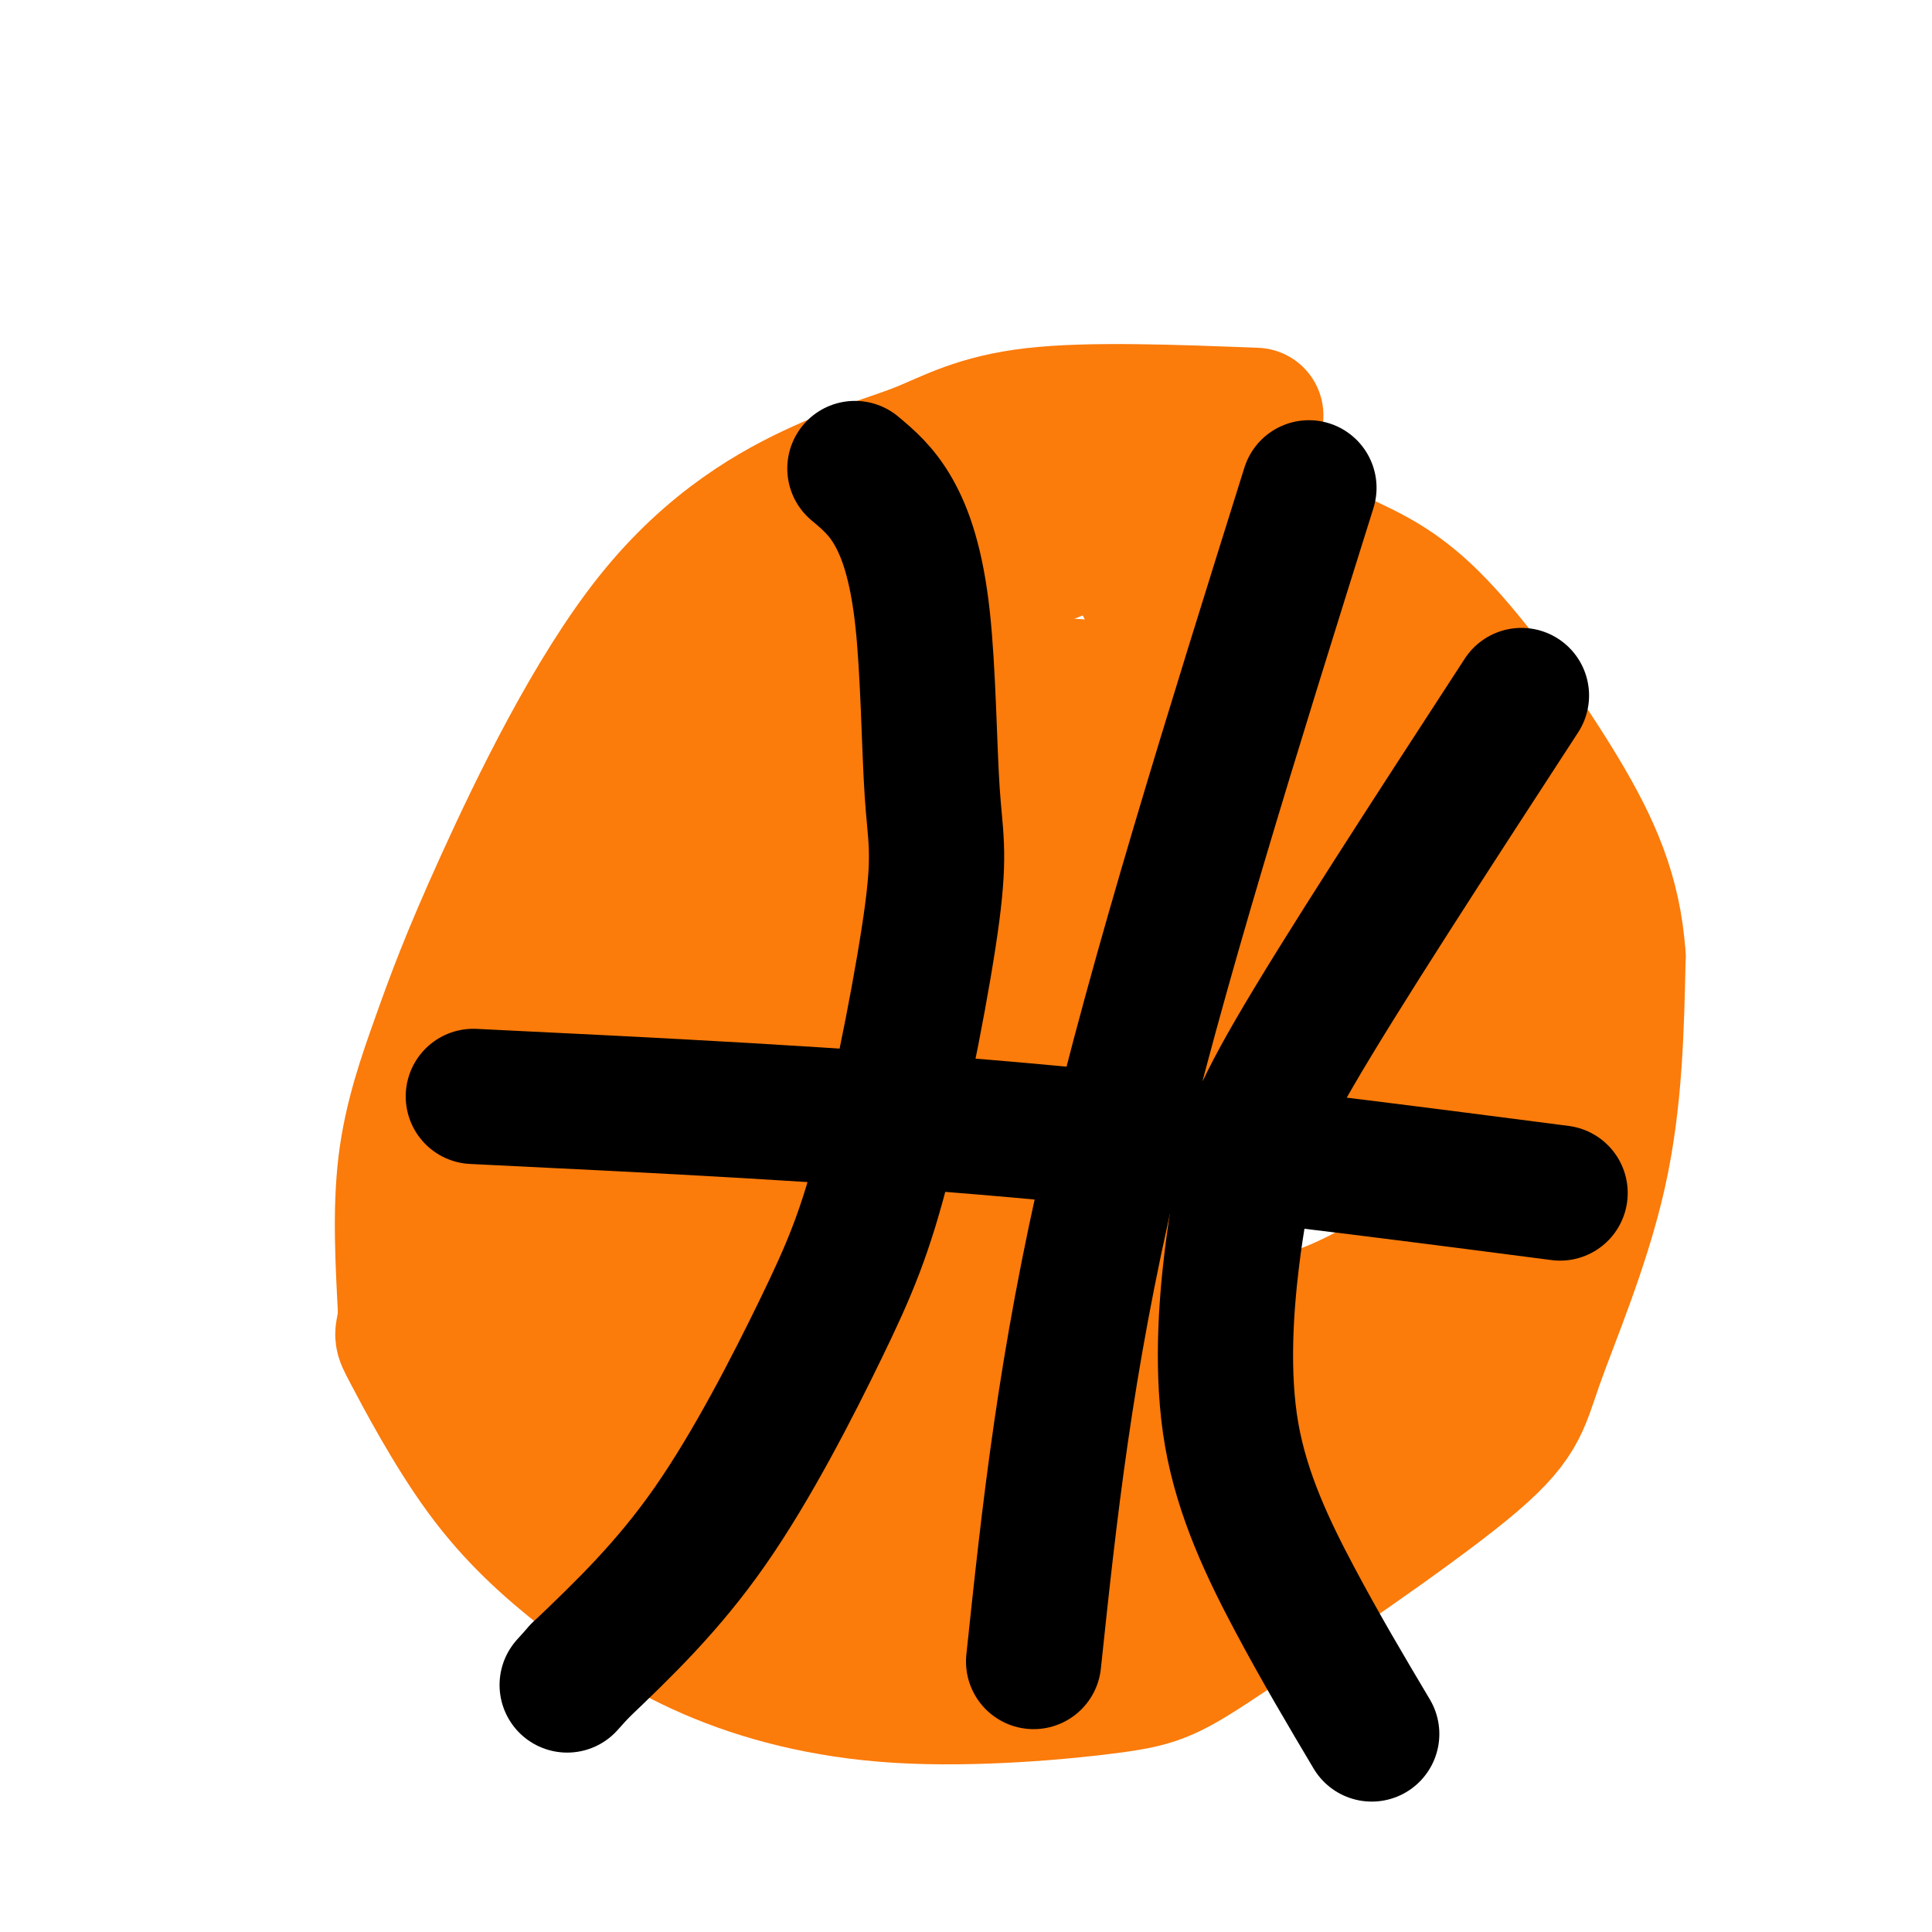
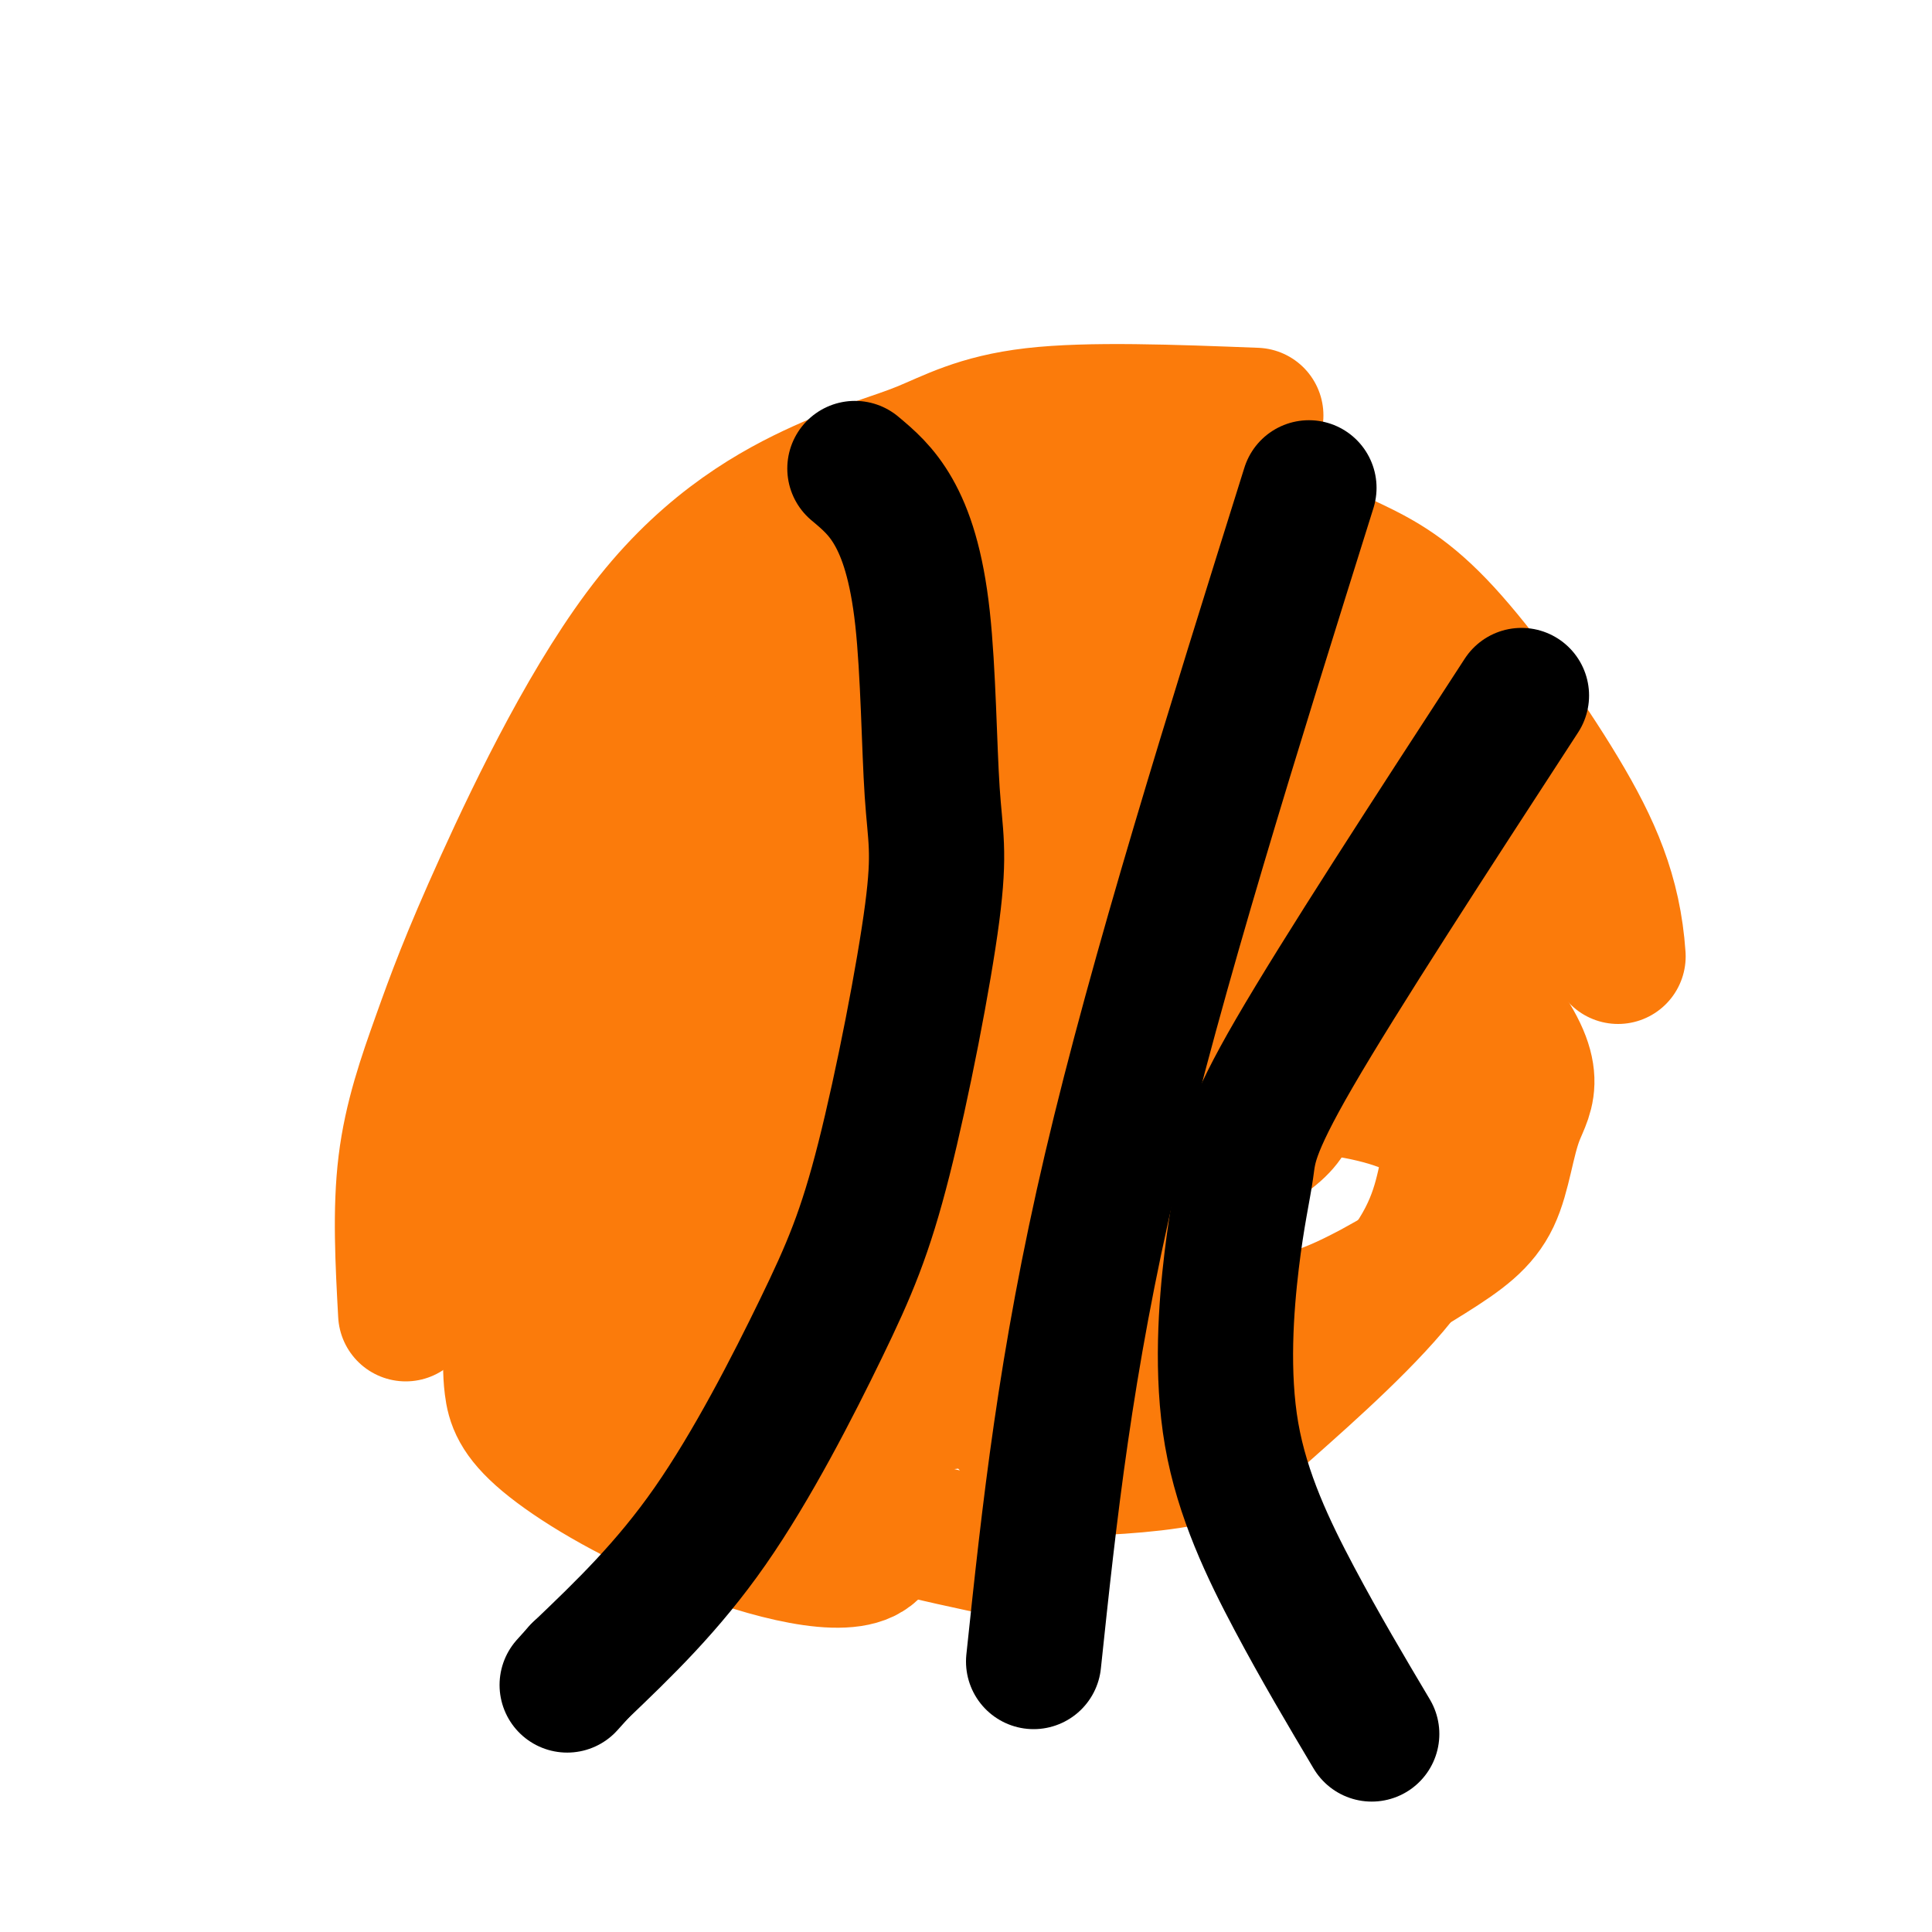
<svg xmlns="http://www.w3.org/2000/svg" viewBox="0 0 400 400" version="1.1">
  <g fill="none" stroke="#FB7B0B" stroke-width="28" stroke-linecap="round" stroke-linejoin="round">
    <path d="M260,86c-17.251,-0.665 -34.502,-1.331 -46,0c-11.498,1.331 -17.244,4.657 -23,7c-5.756,2.343 -11.522,3.702 -21,8c-9.478,4.298 -22.667,11.536 -35,27c-12.333,15.464 -23.811,39.155 -31,55c-7.189,15.845 -10.089,23.843 -13,32c-2.911,8.157 -5.832,16.473 -7,26c-1.168,9.527 -0.584,20.263 0,31" />
-     <path d="M84,272c-0.423,5.373 -1.480,3.306 1,8c2.480,4.694 8.496,16.149 15,25c6.504,8.851 13.495,15.096 21,21c7.505,5.904 15.524,11.465 26,16c10.476,4.535 23.409,8.043 39,9c15.591,0.957 33.841,-0.639 44,-2c10.159,-1.361 12.228,-2.489 25,-11c12.772,-8.511 36.248,-24.405 48,-34c11.752,-9.595 11.779,-12.891 15,-22c3.221,-9.109 9.634,-24.031 13,-39c3.366,-14.969 3.683,-29.984 4,-45" />
    <path d="M335,198c-0.884,-12.857 -5.095,-22.500 -12,-34c-6.905,-11.500 -16.506,-24.857 -24,-33c-7.494,-8.143 -12.882,-11.071 -19,-14c-6.118,-2.929 -12.966,-5.858 -21,-7c-8.034,-1.142 -17.252,-0.498 -23,0c-5.748,0.498 -8.025,0.849 -16,4c-7.975,3.151 -21.648,9.103 -34,17c-12.352,7.897 -23.384,17.740 -30,23c-6.616,5.260 -8.817,5.937 -12,14c-3.183,8.063 -7.346,23.512 -9,33c-1.654,9.488 -0.797,13.014 0,17c0.797,3.986 1.533,8.433 7,15c5.467,6.567 15.664,15.254 21,19c5.336,3.746 5.812,2.550 9,2c3.188,-0.550 9.089,-0.456 14,0c4.911,0.456 8.832,1.273 15,-6c6.168,-7.273 14.584,-22.637 23,-38" />
    <path d="M224,210c3.123,-15.007 -0.569,-33.524 -4,-44c-3.431,-10.476 -6.600,-12.911 -11,-15c-4.400,-2.089 -10.031,-3.832 -15,-7c-4.969,-3.168 -9.276,-7.760 -22,1c-12.724,8.760 -33.864,30.871 -45,45c-11.136,14.129 -12.267,20.276 -13,27c-0.733,6.724 -1.066,14.023 -1,21c0.066,6.977 0.533,13.630 4,19c3.467,5.370 9.935,9.456 16,12c6.065,2.544 11.728,3.545 20,6c8.272,2.455 19.154,6.366 34,-4c14.846,-10.366 33.657,-35.007 42,-48c8.343,-12.993 6.218,-14.338 5,-21c-1.218,-6.662 -1.529,-18.642 -6,-26c-4.471,-7.358 -13.103,-10.094 -26,-12c-12.897,-1.906 -30.060,-2.984 -41,0c-10.940,2.984 -15.657,10.028 -21,18c-5.343,7.972 -11.312,16.872 -15,26c-3.688,9.128 -5.093,18.486 -6,26c-0.907,7.514 -1.314,13.185 2,18c3.314,4.815 10.349,8.773 16,12c5.651,3.227 9.918,5.724 20,6c10.082,0.276 25.981,-1.668 35,-5c9.019,-3.332 11.159,-8.051 14,-13c2.841,-4.949 6.383,-10.128 8,-16c1.617,-5.872 1.308,-12.436 1,-19" />
    <path d="M215,217c-1.001,-7.245 -4.005,-15.859 -8,-22c-3.995,-6.141 -8.981,-9.810 -17,-11c-8.019,-1.190 -19.070,0.098 -27,0c-7.930,-0.098 -12.738,-1.584 -23,6c-10.262,7.584 -25.976,24.237 -33,35c-7.024,10.763 -5.357,15.636 -5,22c0.357,6.364 -0.595,14.217 2,20c2.595,5.783 8.738,9.494 15,13c6.262,3.506 12.643,6.805 25,9c12.357,2.195 30.690,3.286 42,1c11.310,-2.286 15.598,-7.947 22,-14c6.402,-6.053 14.918,-12.496 21,-20c6.082,-7.504 9.730,-16.068 12,-25c2.270,-8.932 3.161,-18.231 1,-27c-2.161,-8.769 -7.375,-17.007 -13,-22c-5.625,-4.993 -11.662,-6.742 -18,-8c-6.338,-1.258 -12.976,-2.025 -21,-1c-8.024,1.025 -17.434,3.844 -26,9c-8.566,5.156 -16.290,12.651 -23,21c-6.710,8.349 -12.408,17.552 -16,25c-3.592,7.448 -5.078,13.142 -6,20c-0.922,6.858 -1.280,14.881 1,21c2.280,6.119 7.198,10.335 15,14c7.802,3.665 18.490,6.779 28,8c9.510,1.221 17.844,0.548 25,0c7.156,-0.548 13.135,-0.972 21,-4c7.865,-3.028 17.618,-8.661 25,-14c7.382,-5.339 12.395,-10.382 15,-15c2.605,-4.618 2.803,-8.809 3,-13" />
    <path d="M252,245c-0.079,-7.170 -1.776,-18.594 -6,-26c-4.224,-7.406 -10.974,-10.795 -19,-14c-8.026,-3.205 -17.327,-6.228 -28,-7c-10.673,-0.772 -22.719,0.707 -31,2c-8.281,1.293 -12.797,2.401 -20,6c-7.203,3.599 -17.092,9.688 -21,14c-3.908,4.312 -1.834,6.848 -1,10c0.834,3.152 0.427,6.921 5,11c4.573,4.079 14.127,8.467 23,11c8.873,2.533 17.066,3.209 29,3c11.934,-0.209 27.608,-1.304 43,-5c15.392,-3.696 30.500,-9.994 37,-15c6.500,-5.006 4.390,-8.721 3,-14c-1.390,-5.279 -2.060,-12.123 -4,-18c-1.940,-5.877 -5.150,-10.786 -14,-19c-8.850,-8.214 -23.338,-19.731 -37,-25c-13.662,-5.269 -26.496,-4.289 -33,-2c-6.504,2.289 -6.676,5.887 -7,10c-0.324,4.113 -0.800,8.739 0,14c0.800,5.261 2.874,11.156 6,16c3.126,4.844 7.302,8.639 16,12c8.698,3.361 21.919,6.290 31,8c9.081,1.710 14.023,2.203 16,0c1.977,-2.203 0.988,-7.101 0,-12" />
    <path d="M240,205c-1.725,-4.695 -6.039,-10.434 -11,-15c-4.961,-4.566 -10.571,-7.961 -17,-11c-6.429,-3.039 -13.677,-5.724 -20,-7c-6.323,-1.276 -11.721,-1.144 -19,-1c-7.279,0.144 -16.438,0.300 -23,2c-6.562,1.700 -10.528,4.944 -13,7c-2.472,2.056 -3.452,2.923 -5,7c-1.548,4.077 -3.664,11.363 2,17c5.664,5.637 19.108,9.624 30,12c10.892,2.376 19.232,3.139 29,0c9.768,-3.139 20.963,-10.181 26,-15c5.037,-4.819 3.916,-7.413 4,-12c0.084,-4.587 1.374,-11.165 -2,-18c-3.374,-6.835 -11.413,-13.928 -19,-19c-7.587,-5.072 -14.721,-8.123 -24,-10c-9.279,-1.877 -20.704,-2.580 -28,-1c-7.296,1.580 -10.465,5.444 -13,9c-2.535,3.556 -4.437,6.803 -6,14c-1.563,7.197 -2.788,18.342 -3,25c-0.212,6.658 0.590,8.829 3,11c2.410,2.171 6.430,4.342 10,6c3.570,1.658 6.691,2.803 13,3c6.309,0.197 15.804,-0.556 24,-3c8.196,-2.444 15.091,-6.581 23,-12c7.909,-5.419 16.831,-12.120 23,-18c6.169,-5.880 9.584,-10.940 13,-16" />
-     <path d="M237,160c2.963,-5.701 3.869,-11.954 4,-18c0.131,-6.046 -0.515,-11.885 -3,-18c-2.485,-6.115 -6.810,-12.504 -16,-14c-9.190,-1.496 -23.245,1.903 -32,5c-8.755,3.097 -12.209,5.892 -18,13c-5.791,7.108 -13.918,18.529 -17,25c-3.082,6.471 -1.117,7.992 0,10c1.117,2.008 1.387,4.503 9,6c7.613,1.497 22.568,1.997 29,3c6.432,1.003 4.339,2.508 4,-3c-0.339,-5.508 1.076,-18.030 0,-26c-1.076,-7.970 -4.642,-11.388 -12,-13c-7.358,-1.612 -18.507,-1.419 -25,1c-6.493,2.419 -8.330,7.063 -10,11c-1.670,3.937 -3.172,7.166 -4,11c-0.828,3.834 -0.982,8.273 0,12c0.982,3.727 3.098,6.741 8,9c4.902,2.259 12.589,3.762 21,5c8.411,1.238 17.546,2.211 29,0c11.454,-2.211 25.227,-7.605 39,-13" />
+     <path d="M237,160c2.963,-5.701 3.869,-11.954 4,-18c0.131,-6.046 -0.515,-11.885 -3,-18c-2.485,-6.115 -6.810,-12.504 -16,-14c-9.190,-1.496 -23.245,1.903 -32,5c-8.755,3.097 -12.209,5.892 -18,13c-3.082,6.471 -1.117,7.992 0,10c1.117,2.008 1.387,4.503 9,6c7.613,1.497 22.568,1.997 29,3c6.432,1.003 4.339,2.508 4,-3c-0.339,-5.508 1.076,-18.030 0,-26c-1.076,-7.970 -4.642,-11.388 -12,-13c-7.358,-1.612 -18.507,-1.419 -25,1c-6.493,2.419 -8.330,7.063 -10,11c-1.670,3.937 -3.172,7.166 -4,11c-0.828,3.834 -0.982,8.273 0,12c0.982,3.727 3.098,6.741 8,9c4.902,2.259 12.589,3.762 21,5c8.411,1.238 17.546,2.211 29,0c11.454,-2.211 25.227,-7.605 39,-13" />
    <path d="M243,166c8.388,-2.647 9.860,-2.764 14,-5c4.140,-2.236 10.950,-6.590 3,-11c-7.950,-4.410 -30.659,-8.875 -51,-8c-20.341,0.875 -38.312,7.092 -49,12c-10.688,4.908 -14.092,8.508 -17,12c-2.908,3.492 -5.319,6.874 -8,12c-2.681,5.126 -5.633,11.994 -1,18c4.633,6.006 16.852,11.151 28,14c11.148,2.849 21.225,3.403 32,3c10.775,-0.403 22.249,-1.763 27,-3c4.751,-1.237 2.778,-2.351 3,-4c0.222,-1.649 2.640,-3.834 -2,-6c-4.640,-2.166 -16.339,-4.313 -31,-5c-14.661,-0.687 -32.285,0.088 -45,3c-12.715,2.912 -20.522,7.963 -27,12c-6.478,4.037 -11.628,7.060 -15,10c-3.372,2.940 -4.966,5.798 -8,11c-3.034,5.202 -7.509,12.747 1,22c8.509,9.253 30.003,20.215 43,26c12.997,5.785 17.499,6.392 22,7" />
    <path d="M162,286c6.683,2.238 12.392,4.331 7,1c-5.392,-3.331 -21.884,-12.088 -34,-16c-12.116,-3.912 -19.856,-2.979 -24,-1c-4.144,1.979 -4.691,5.004 -5,8c-0.309,2.996 -0.379,5.961 0,9c0.379,3.039 1.206,6.150 7,11c5.794,4.850 16.555,11.438 30,17c13.445,5.562 29.574,10.097 36,7c6.426,-3.097 3.147,-13.827 -8,-22c-11.147,-8.173 -30.163,-13.789 -38,-15c-7.837,-1.211 -4.495,1.982 2,7c6.495,5.018 16.141,11.862 29,17c12.859,5.138 28.929,8.569 45,12" />
-     <path d="M209,321c10.070,2.593 12.744,3.075 6,0c-6.744,-3.075 -22.908,-9.708 -38,-13c-15.092,-3.292 -29.113,-3.242 -36,-2c-6.887,1.242 -6.641,3.676 2,8c8.641,4.324 25.675,10.538 48,13c22.325,2.462 49.940,1.173 61,-1c11.060,-2.173 5.565,-5.232 3,-9c-2.565,-3.768 -2.200,-8.247 -5,-13c-2.800,-4.753 -8.765,-9.779 -20,-13c-11.235,-3.221 -27.741,-4.637 -35,-1c-7.259,3.637 -5.273,12.326 -3,17c2.273,4.674 4.833,5.334 13,8c8.167,2.666 21.943,7.339 39,1c17.057,-6.339 37.397,-23.689 47,-33c9.603,-9.311 8.470,-10.584 9,-15c0.530,-4.416 2.723,-11.976 3,-18c0.277,-6.024 -1.361,-10.512 -3,-15" />
    <path d="M300,235c-3.157,-4.201 -9.551,-7.204 -19,-9c-9.449,-1.796 -21.953,-2.384 -29,0c-7.047,2.384 -8.638,7.740 -11,15c-2.362,7.260 -5.496,16.423 -3,22c2.496,5.577 10.621,7.567 17,9c6.379,1.433 11.013,2.309 18,0c6.987,-2.309 16.327,-7.803 23,-12c6.673,-4.197 10.678,-7.098 13,-12c2.322,-4.902 2.961,-11.807 5,-17c2.039,-5.193 5.477,-8.674 -6,-23c-11.477,-14.326 -37.869,-39.495 -48,-47c-10.131,-7.505 -4.002,2.655 -1,8c3.002,5.345 2.877,5.876 8,9c5.123,3.124 15.495,8.841 21,11c5.505,2.159 6.144,0.760 -1,-9c-7.144,-9.760 -22.072,-27.880 -37,-46" />
    <path d="M250,134c6.004,-3.186 39.513,11.849 39,7c-0.513,-4.849 -35.049,-29.581 -38,-32c-2.951,-2.419 25.683,17.475 40,27c14.317,9.525 14.316,8.680 2,2c-12.316,-6.680 -36.947,-19.194 -38,-18c-1.053,1.194 21.474,16.097 44,31" />
    <path d="M299,151c12.131,8.590 20.457,14.565 7,9c-13.457,-5.565 -48.699,-22.671 -57,-9c-8.301,13.671 10.339,58.120 9,76c-1.339,17.880 -22.656,9.193 -34,6c-11.344,-3.193 -12.713,-0.892 -15,-1c-2.287,-0.108 -5.490,-2.627 -8,-8c-2.510,-5.373 -4.328,-13.602 -6,-18c-1.672,-4.398 -3.199,-4.966 -7,-2c-3.801,2.966 -9.874,9.465 -15,15c-5.126,5.535 -9.303,10.106 -1,13c8.303,2.894 29.087,4.113 41,3c11.913,-1.113 14.957,-4.556 18,-8" />
-     <path d="M231,227c9.191,-2.640 23.169,-5.240 14,-6c-9.169,-0.760 -41.485,0.319 -57,2c-15.515,1.681 -14.231,3.964 -15,7c-0.769,3.036 -3.592,6.823 -7,10c-3.408,3.177 -7.400,5.742 4,8c11.400,2.258 38.192,4.208 59,-1c20.808,-5.208 35.631,-17.575 43,-23c7.369,-5.425 7.285,-3.908 0,-4c-7.285,-0.092 -21.769,-1.794 -30,-1c-8.231,0.794 -10.209,4.084 -13,8c-2.791,3.916 -6.396,8.458 -10,13" />
    <path d="M321,191c1.847,-4.552 3.693,-9.104 5,-13c1.307,-3.896 2.073,-7.134 -3,-9c-5.073,-1.866 -15.987,-2.358 -26,-2c-10.013,0.358 -19.127,1.565 -29,5c-9.873,3.435 -20.506,9.098 -32,18c-11.494,8.902 -23.850,21.044 -10,20c13.850,-1.044 53.907,-15.272 70,-24c16.093,-8.728 8.221,-11.955 6,-15c-2.221,-3.045 1.209,-5.909 -5,-7c-6.209,-1.091 -22.056,-0.409 -30,3c-7.944,3.409 -7.984,9.545 -8,14c-0.016,4.455 -0.008,7.227 0,10" />
    <path d="M271,178c-5.089,2.689 -10.178,5.378 -16,10c-5.822,4.622 -12.378,11.178 -15,18c-2.622,6.822 -1.311,13.911 0,21" />
    <path d="M285,187c-12.583,-1.833 -25.167,-3.667 -32,0c-6.833,3.667 -7.917,12.833 -9,22" />
    <path d="M323,173c-5.089,-2.607 -10.179,-5.214 -19,-7c-8.821,-1.786 -21.375,-2.750 -29,0c-7.625,2.750 -10.321,9.214 -12,15c-1.679,5.786 -2.339,10.893 -3,16" />
-     <path d="M317,191c-2.992,-6.091 -5.984,-12.182 -9,-15c-3.016,-2.818 -6.057,-2.363 -11,-3c-4.943,-0.637 -11.789,-2.365 -18,0c-6.211,2.365 -11.786,8.825 -17,17c-5.214,8.175 -10.067,18.066 -14,28c-3.933,9.934 -6.948,19.912 -8,30c-1.052,10.088 -0.142,20.286 3,25c3.142,4.714 8.515,3.943 16,3c7.485,-0.943 17.081,-2.059 25,-6c7.919,-3.941 14.162,-10.709 18,-18c3.838,-7.291 5.272,-15.106 1,-20c-4.272,-4.894 -14.250,-6.867 -23,-8c-8.750,-1.133 -16.271,-1.426 -23,3c-6.729,4.426 -12.667,13.571 -16,19c-3.333,5.429 -4.061,7.144 -5,12c-0.939,4.856 -2.089,12.855 0,17c2.089,4.145 7.418,4.436 14,5c6.582,0.564 14.418,1.401 25,-3c10.582,-4.401 23.909,-14.039 31,-23c7.091,-8.961 7.944,-17.247 5,-24c-2.944,-6.753 -9.686,-11.975 -18,-15c-8.314,-3.025 -18.200,-3.853 -29,0c-10.800,3.853 -22.514,12.387 -31,24c-8.486,11.613 -13.743,26.307 -19,41" />
    <path d="M214,280c-2.945,10.619 -0.808,16.665 0,20c0.808,3.335 0.286,3.959 6,4c5.714,0.041 17.663,-0.502 25,-2c7.337,-1.498 10.063,-3.953 18,-11c7.937,-7.047 21.084,-18.686 28,-28c6.916,-9.314 7.600,-16.302 9,-22c1.400,-5.698 3.515,-10.104 0,-16c-3.515,-5.896 -12.661,-13.281 -23,-17c-10.339,-3.719 -21.873,-3.771 -32,3c-10.127,6.771 -18.848,20.366 -25,30c-6.152,9.634 -9.737,15.308 -11,24c-1.263,8.692 -0.205,20.402 0,26c0.205,5.598 -0.445,5.084 6,6c6.445,0.916 19.984,3.262 28,3c8.016,-0.262 10.508,-3.131 13,-6" />
  </g>
  <g fill="none" stroke="#000000" stroke-width="28" stroke-linecap="round" stroke-linejoin="round">
    <path d="M177,97c2.745,2.298 5.491,4.595 8,9c2.509,4.405 4.782,10.917 6,22c1.218,11.083 1.383,26.737 2,36c0.617,9.263 1.688,12.134 0,25c-1.688,12.866 -6.133,35.727 -10,51c-3.867,15.273 -7.157,22.958 -13,35c-5.843,12.042 -14.241,28.441 -23,41c-8.759,12.559 -17.880,21.280 -27,30" />
    <path d="M120,346c-4.500,5.000 -2.250,2.500 0,0" />
    <path d="M271,101c-15.750,50.250 -31.500,100.500 -41,141c-9.500,40.500 -12.750,71.250 -16,102" />
    <path d="M315,144c-18.802,28.903 -37.604,57.806 -47,74c-9.396,16.194 -9.385,19.679 -10,24c-0.615,4.321 -1.856,9.478 -3,19c-1.144,9.522 -2.193,23.410 0,36c2.193,12.590 7.626,23.883 13,34c5.374,10.117 10.687,19.059 16,28" />
-     <path d="M98,227c37.750,1.833 75.500,3.667 113,7c37.500,3.333 74.750,8.167 112,13" />
  </g>
</svg>